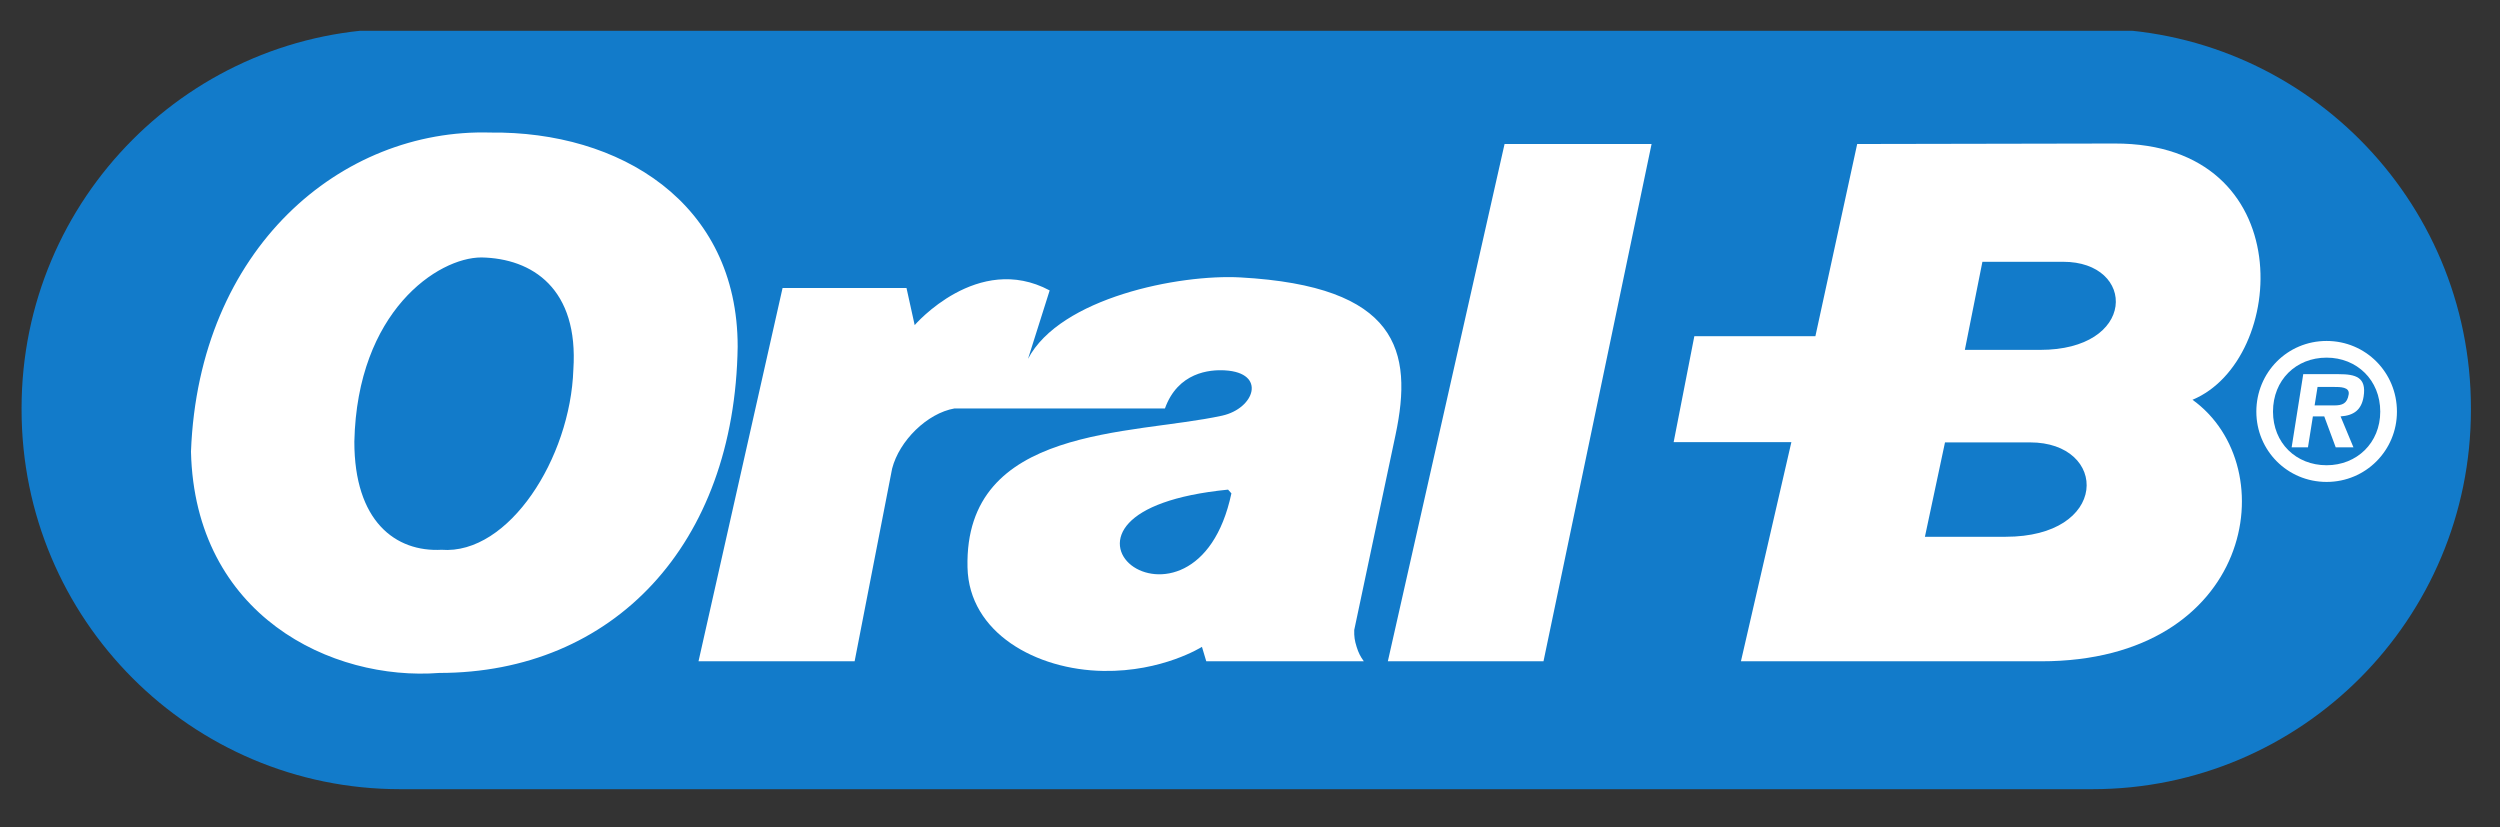
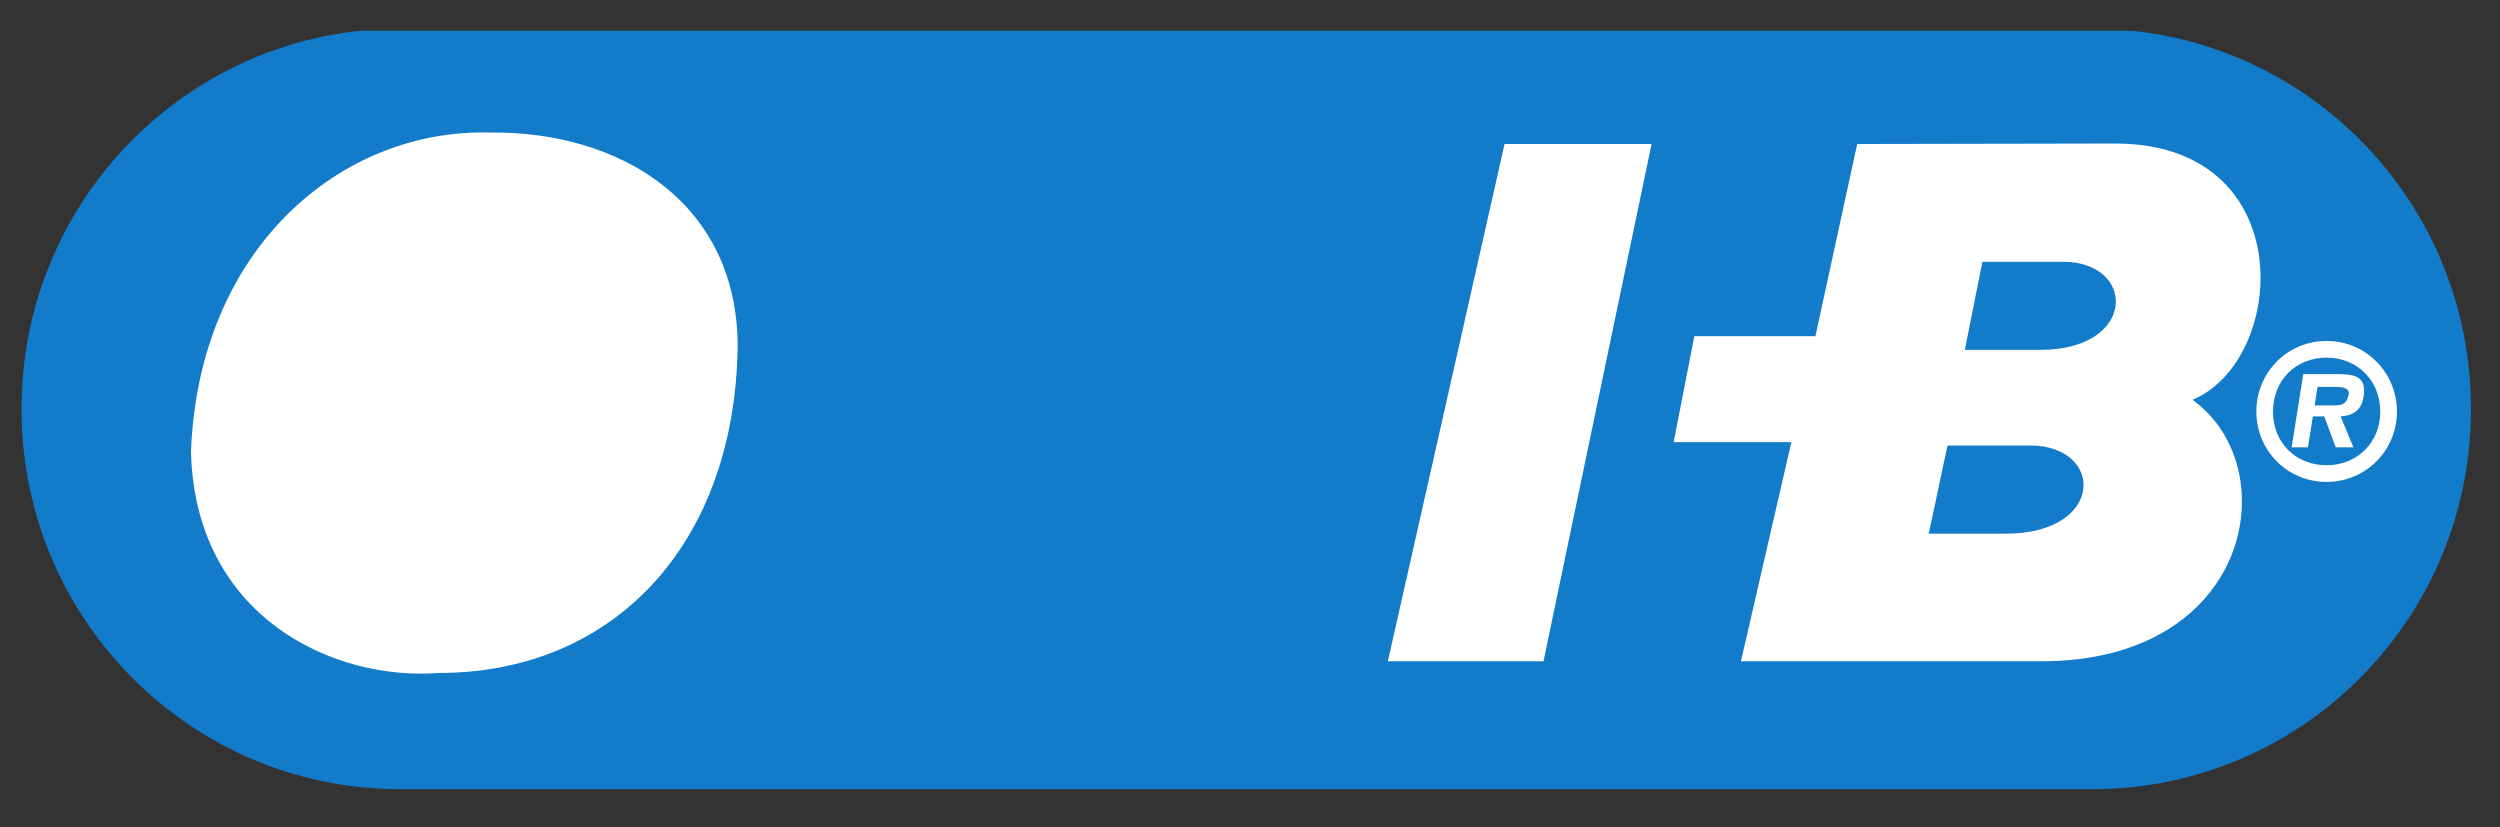
<svg xmlns="http://www.w3.org/2000/svg" version="1.0" width="986.35" height="326.35" id="svg4000">
  <rect width="100%" height="100%" fill="#333333" stroke="none" />
  <defs id="defs4002">
    <clipPath id="clipPath1101">
      <path d="M 92.414,773.591 L 177.815,773.591 L 177.815,747.181 L 92.414,747.181 L 92.414,773.591" id="path1103" />
    </clipPath>
  </defs>
  <g transform="translate(571.747,-237.758)" id="layer1">
    <g transform="matrix(11.353,0,0,-11.353,-1612.798,9032.48)" id="g1097">
      <g clip-path="url(#clipPath1101)" id="g1099">
        <path d="M 105.602,773.664 L 164.413,773.664 C 171.679,773.664 177.568,767.759 177.568,760.475 L 177.568,760.424 C 177.568,753.141 171.679,747.235 164.413,747.235 L 105.602,747.235 C 98.337,747.235 92.448,753.141 92.448,760.424 L 92.448,760.475 C 92.448,767.759 98.337,773.664 105.602,773.664" id="path1105" style="fill:#127bca;fill-opacity:1;fill-rule:nonzero;stroke:none" />
      </g>
    </g>
-     <path d="M -262.994,351.388 L -296.157,498.664 L -234.565,498.664 L -219.772,422.653 C -216.933,411.629 -205.943,400.798 -195.146,398.902 L -112.13,398.902 C -107.01,384.654 -94.498,383.507 -88.436,383.882 C -71.95,384.835 -76.685,398.902 -89.571,401.752 C -125.209,409.54 -191.354,405.544 -190.026,461.618 C -189.458,487.459 -162.914,502.082 -136.381,502.468 C -113.072,502.842 -97.53,492.965 -97.53,492.965 L -95.827,498.664 L -33.667,498.664 C -35.097,496.643 -35.756,495.338 -36.505,492.965 C -37.289,490.467 -37.516,488.934 -37.448,486.312 L -21.155,409.347 C -14.105,376.07 -20.213,350.639 -82.373,347.21 C -106.442,345.882 -153.445,355.192 -166.149,379.329 L -157.612,352.342 C -186.041,337.14 -210.87,366.023 -210.87,366.023 L -214.095,351.388 L -262.994,351.388" id="path1107" style="fill:#ffffff;fill-opacity:1;fill-rule:nonzero;stroke:none" />
-     <path d="M 79.867,294.576 L 21.863,294.576 L -24.187,498.664 L 37.224,498.664 L 79.867,294.576" id="path1109" style="fill:#ffffff;fill-opacity:1;fill-rule:nonzero;stroke:none" />
+     <path d="M 79.867,294.576 L 21.863,294.576 L -24.187,498.664 L 37.224,498.664 " id="path1109" style="fill:#ffffff;fill-opacity:1;fill-rule:nonzero;stroke:none" />
    <path d="M 262.577,294.383 L 160.987,294.576 L 144.502,370.394 L 96.738,370.394 L 88.575,412.197 L 135.022,412.197 L 115.119,498.664 L 233.58,498.664 C 316.982,498.664 330.232,422.086 293.277,395.485 C 330.799,379.897 336.101,294.247 262.577,294.383" id="path1111" style="fill:#ffffff;fill-opacity:1;fill-rule:nonzero;stroke:none" />
    <path d="M 196.625,413.525 L 189.223,448.312 L 219.548,448.312 C 258.967,448.312 258.592,413.525 229.209,413.525 L 196.625,413.525" id="path1113" style="fill:#127bca;fill-opacity:1;fill-rule:nonzero;stroke:none" />
-     <path d="M 196.625,413.525 L 189.223,448.312 L 219.548,448.312 C 258.967,448.312 258.592,413.525 229.209,413.525 L 196.625,413.525 z" id="path1115" style="fill:none;stroke:#127bca;stroke-width:2.452;stroke-linecap:butt;stroke-linejoin:miter;stroke-miterlimit:3.864;stroke-dasharray:none;stroke-opacity:1" />
    <path d="M 211.396,342.271 L 204.959,374.572 L 233.194,374.572 C 269.775,374.572 269.582,342.271 242.288,342.271 L 211.396,342.271" id="path1117" style="fill:#127bca;fill-opacity:1;fill-rule:nonzero;stroke:none" />
    <path d="M 211.396,342.271 L 204.959,374.572 L 233.194,374.572 C 269.775,374.572 269.582,342.271 242.288,342.271 L 211.396,342.271 z" id="path1119" style="fill:none;stroke:#127bca;stroke-width:2.452;stroke-linecap:butt;stroke-linejoin:miter;stroke-miterlimit:3.864;stroke-dasharray:none;stroke-opacity:1" />
    <path d="M -87.107,432.156 C -173.348,440.705 -100.947,497.336 -87.107,432.156" id="path1121" style="fill:#127bca;fill-opacity:1;fill-rule:nonzero;stroke:none" />
    <path d="M -87.107,432.156 C -173.348,440.705 -100.947,497.336 -87.107,432.156 z" id="path1123" style="fill:none;stroke:#127bca;stroke-width:2.452;stroke-linecap:butt;stroke-linejoin:bevel;stroke-miterlimit:3.864;stroke-dasharray:none;stroke-opacity:1" />
    <path d="M -495.171,415.944 C -492.139,336.322 -436.405,289.569 -378.219,291.283 C -327.992,290.716 -281.931,318.27 -281.931,374.526 C -283.067,452.24 -330.649,502.036 -398.496,502.036 C -440.39,505.261 -493.649,479.806 -495.171,415.944" id="path1125" style="fill:#ffffff;fill-opacity:1;fill-rule:nonzero;stroke:none" />
    <path d="M -495.171,415.944 C -492.139,336.322 -436.405,289.569 -378.219,291.283 C -327.992,290.716 -281.931,318.27 -281.931,374.526 C -283.067,452.24 -330.649,502.036 -398.496,502.036 C -440.39,505.261 -493.649,479.806 -495.171,415.944 z" id="path1127" style="fill:none;stroke:#ffffff;stroke-width:2.452;stroke-linecap:butt;stroke-linejoin:miter;stroke-miterlimit:3.864;stroke-dasharray:none;stroke-opacity:1" />
-     <path d="M -430.717,412.015 C -429.593,361.084 -398.122,340.557 -381.818,340.557 C -362.313,340.943 -344.681,352.342 -346.759,383.507 C -347.906,418.089 -371.975,455.521 -397.554,453.444 C -414.993,454.386 -430.717,442.806 -430.717,412.015" id="path1129" style="fill:#127bca;fill-opacity:1;fill-rule:nonzero;stroke:none" />
-     <path d="M -430.717,412.015 C -429.593,361.084 -398.122,340.557 -381.818,340.557 C -362.313,340.943 -344.681,352.342 -346.759,383.507 C -347.906,418.089 -371.975,455.521 -397.554,453.444 C -414.993,454.386 -430.717,442.806 -430.717,412.015 z" id="path1131" style="fill:none;stroke:#127bca;stroke-width:2.452;stroke-linecap:butt;stroke-linejoin:miter;stroke-miterlimit:3.864;stroke-dasharray:none;stroke-opacity:1" />
    <path d="M 346.195,421.314 C 334.092,421.314 325.043,412.492 325.043,400.162 C 325.043,387.696 334.092,378.863 346.195,378.863 C 358.116,378.863 367.357,387.696 367.357,400.162 C 367.357,412.492 358.116,421.314 346.195,421.314 z M 346.195,427.899 C 361.613,427.899 373.942,415.501 373.942,400.162 C 373.942,384.676 361.613,372.278 346.195,372.278 C 330.72,372.278 318.47,384.676 318.47,400.162 C 318.47,415.501 330.72,427.899 346.195,427.899" id="path1133" style="fill:#ffffff;fill-opacity:1;fill-rule:evenodd;stroke:none" />
    <path d="M 341.46,397.71 L 342.618,390.421 L 348.851,390.421 C 351.644,390.421 355.368,390.421 354.903,393.362 C 354.324,397.006 352.394,397.71 349.169,397.71 L 341.46,397.71 z M 351.701,402.047 C 356.867,401.695 359.955,399.527 360.795,394.202 C 361.999,386.572 357.639,385.38 350.974,385.38 L 336.976,385.38 L 332.4,414.241 L 338.838,414.241 L 340.779,402.047 L 345.264,402.047 L 349.782,414.241 L 356.776,414.241 L 351.701,402.047" id="path1135" style="fill:#ffffff;fill-opacity:1;fill-rule:evenodd;stroke:none" />
  </g>
</svg>